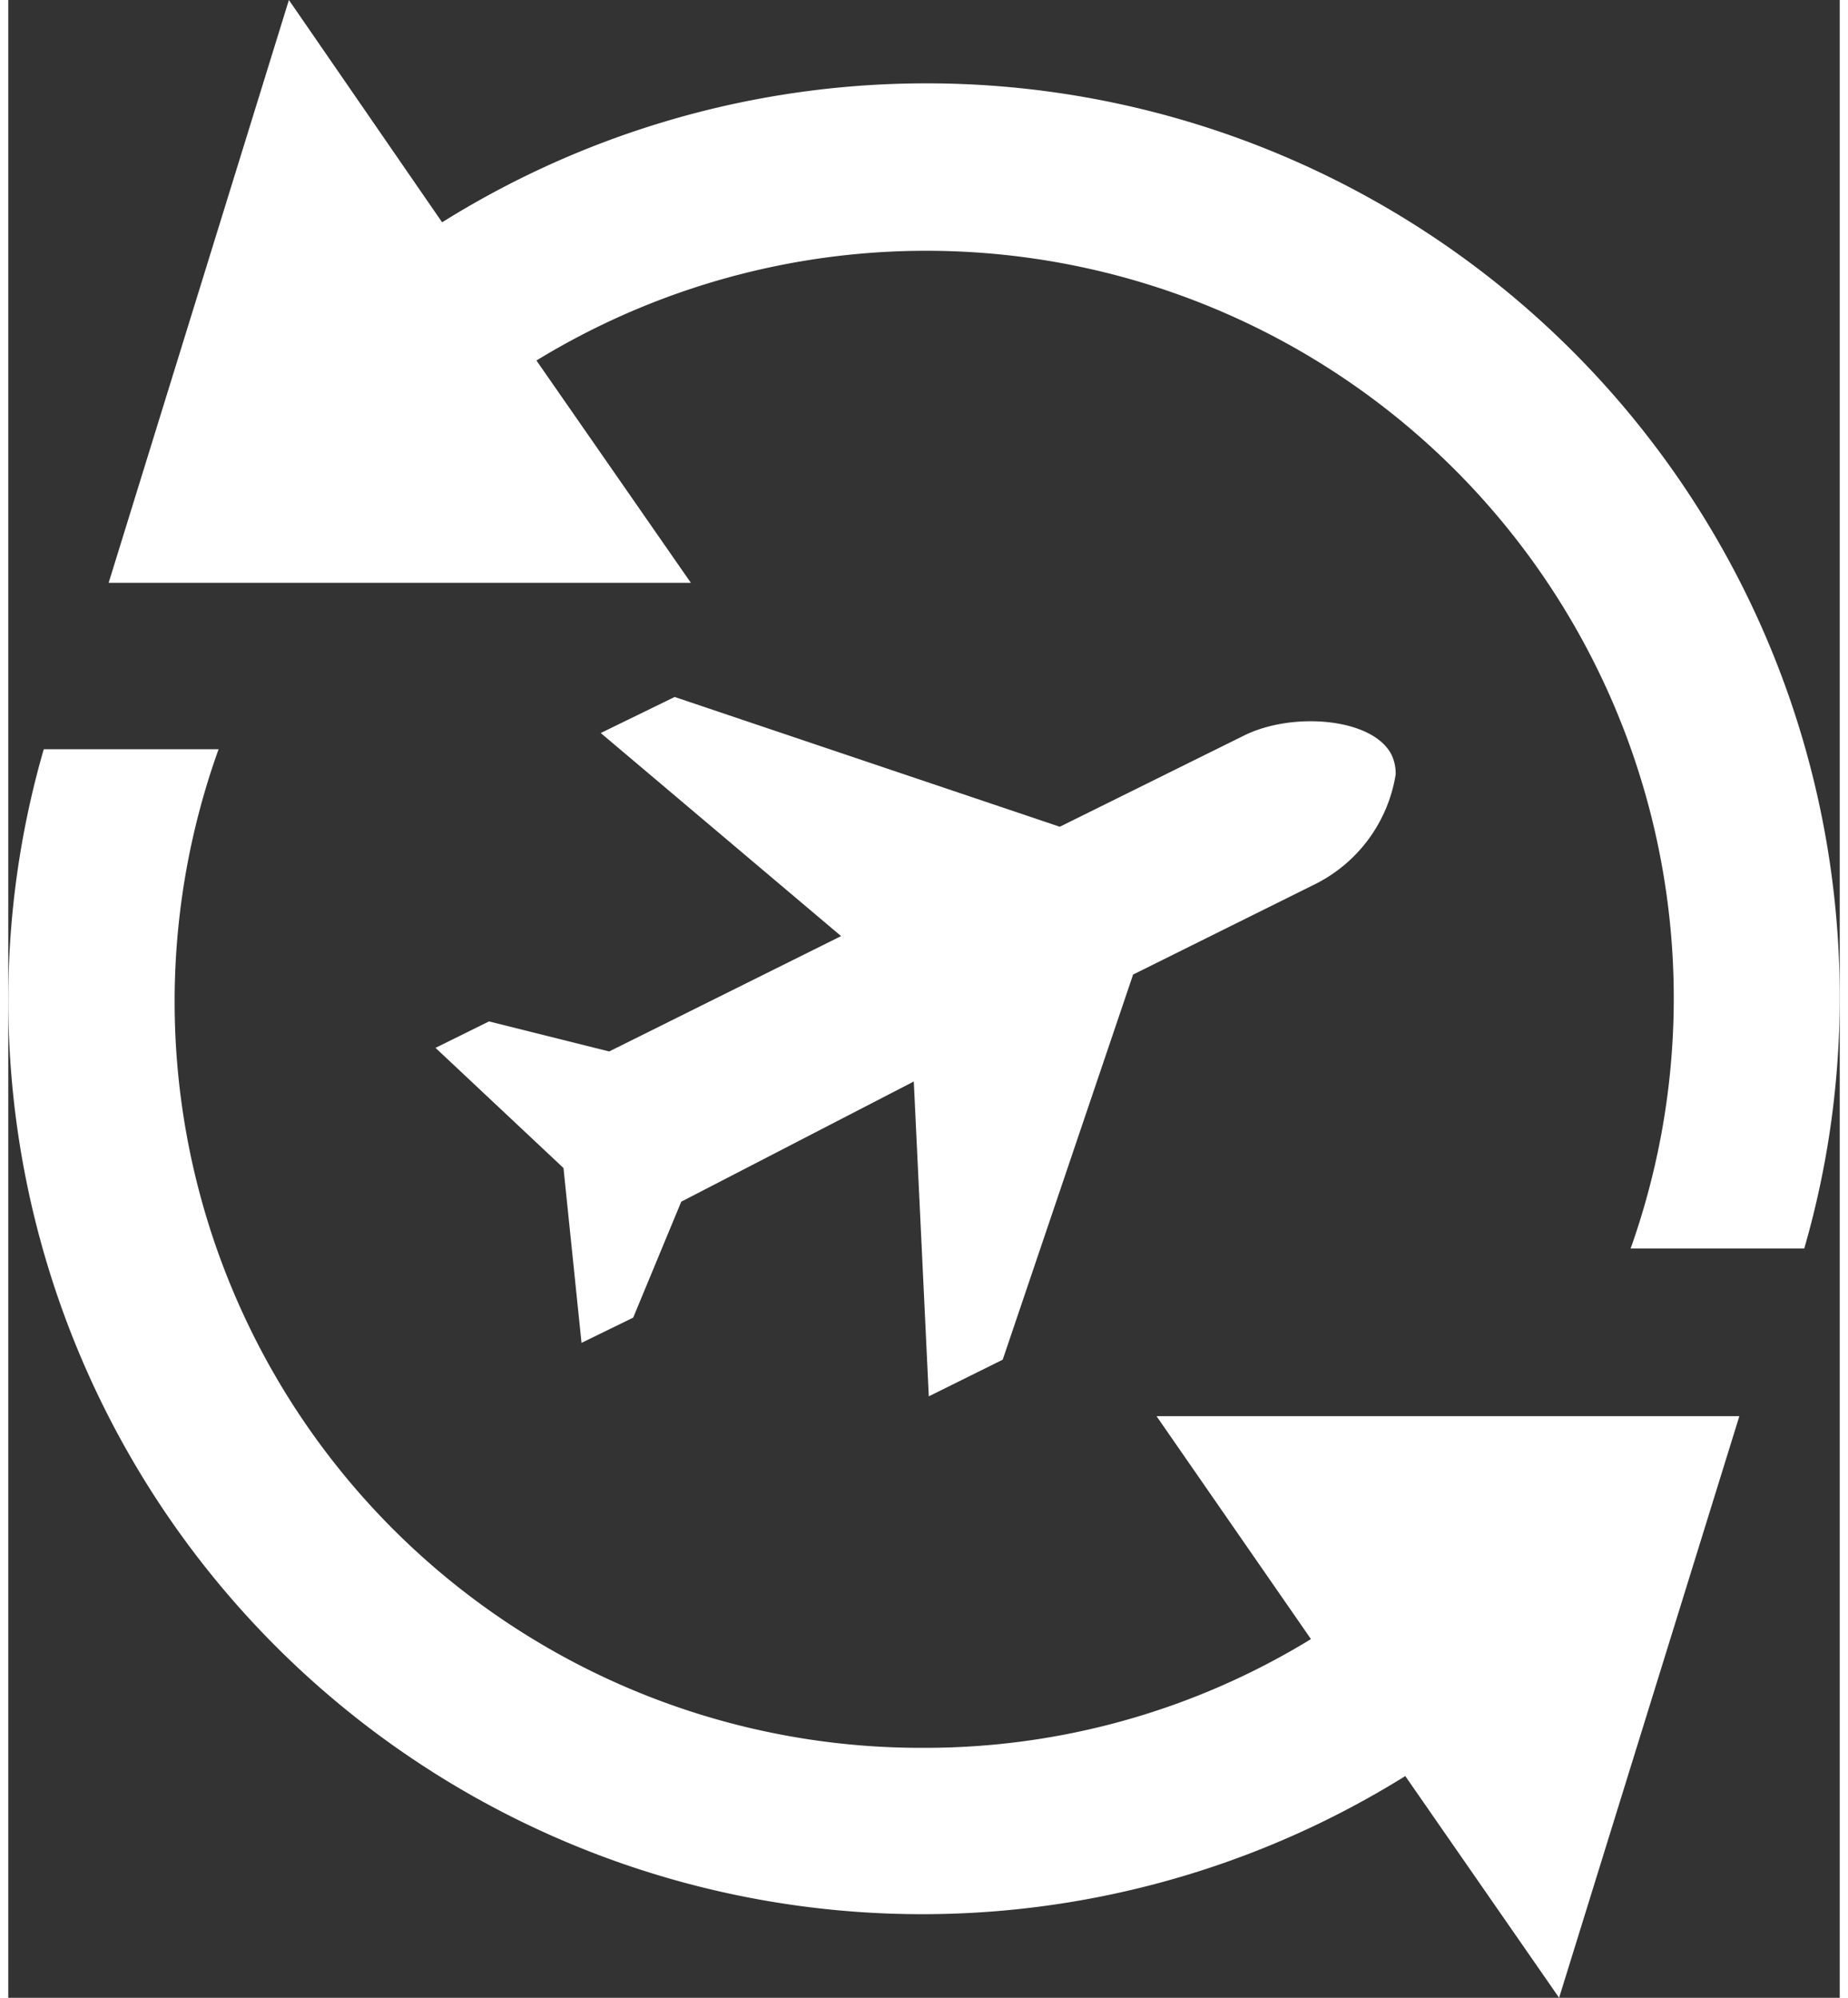
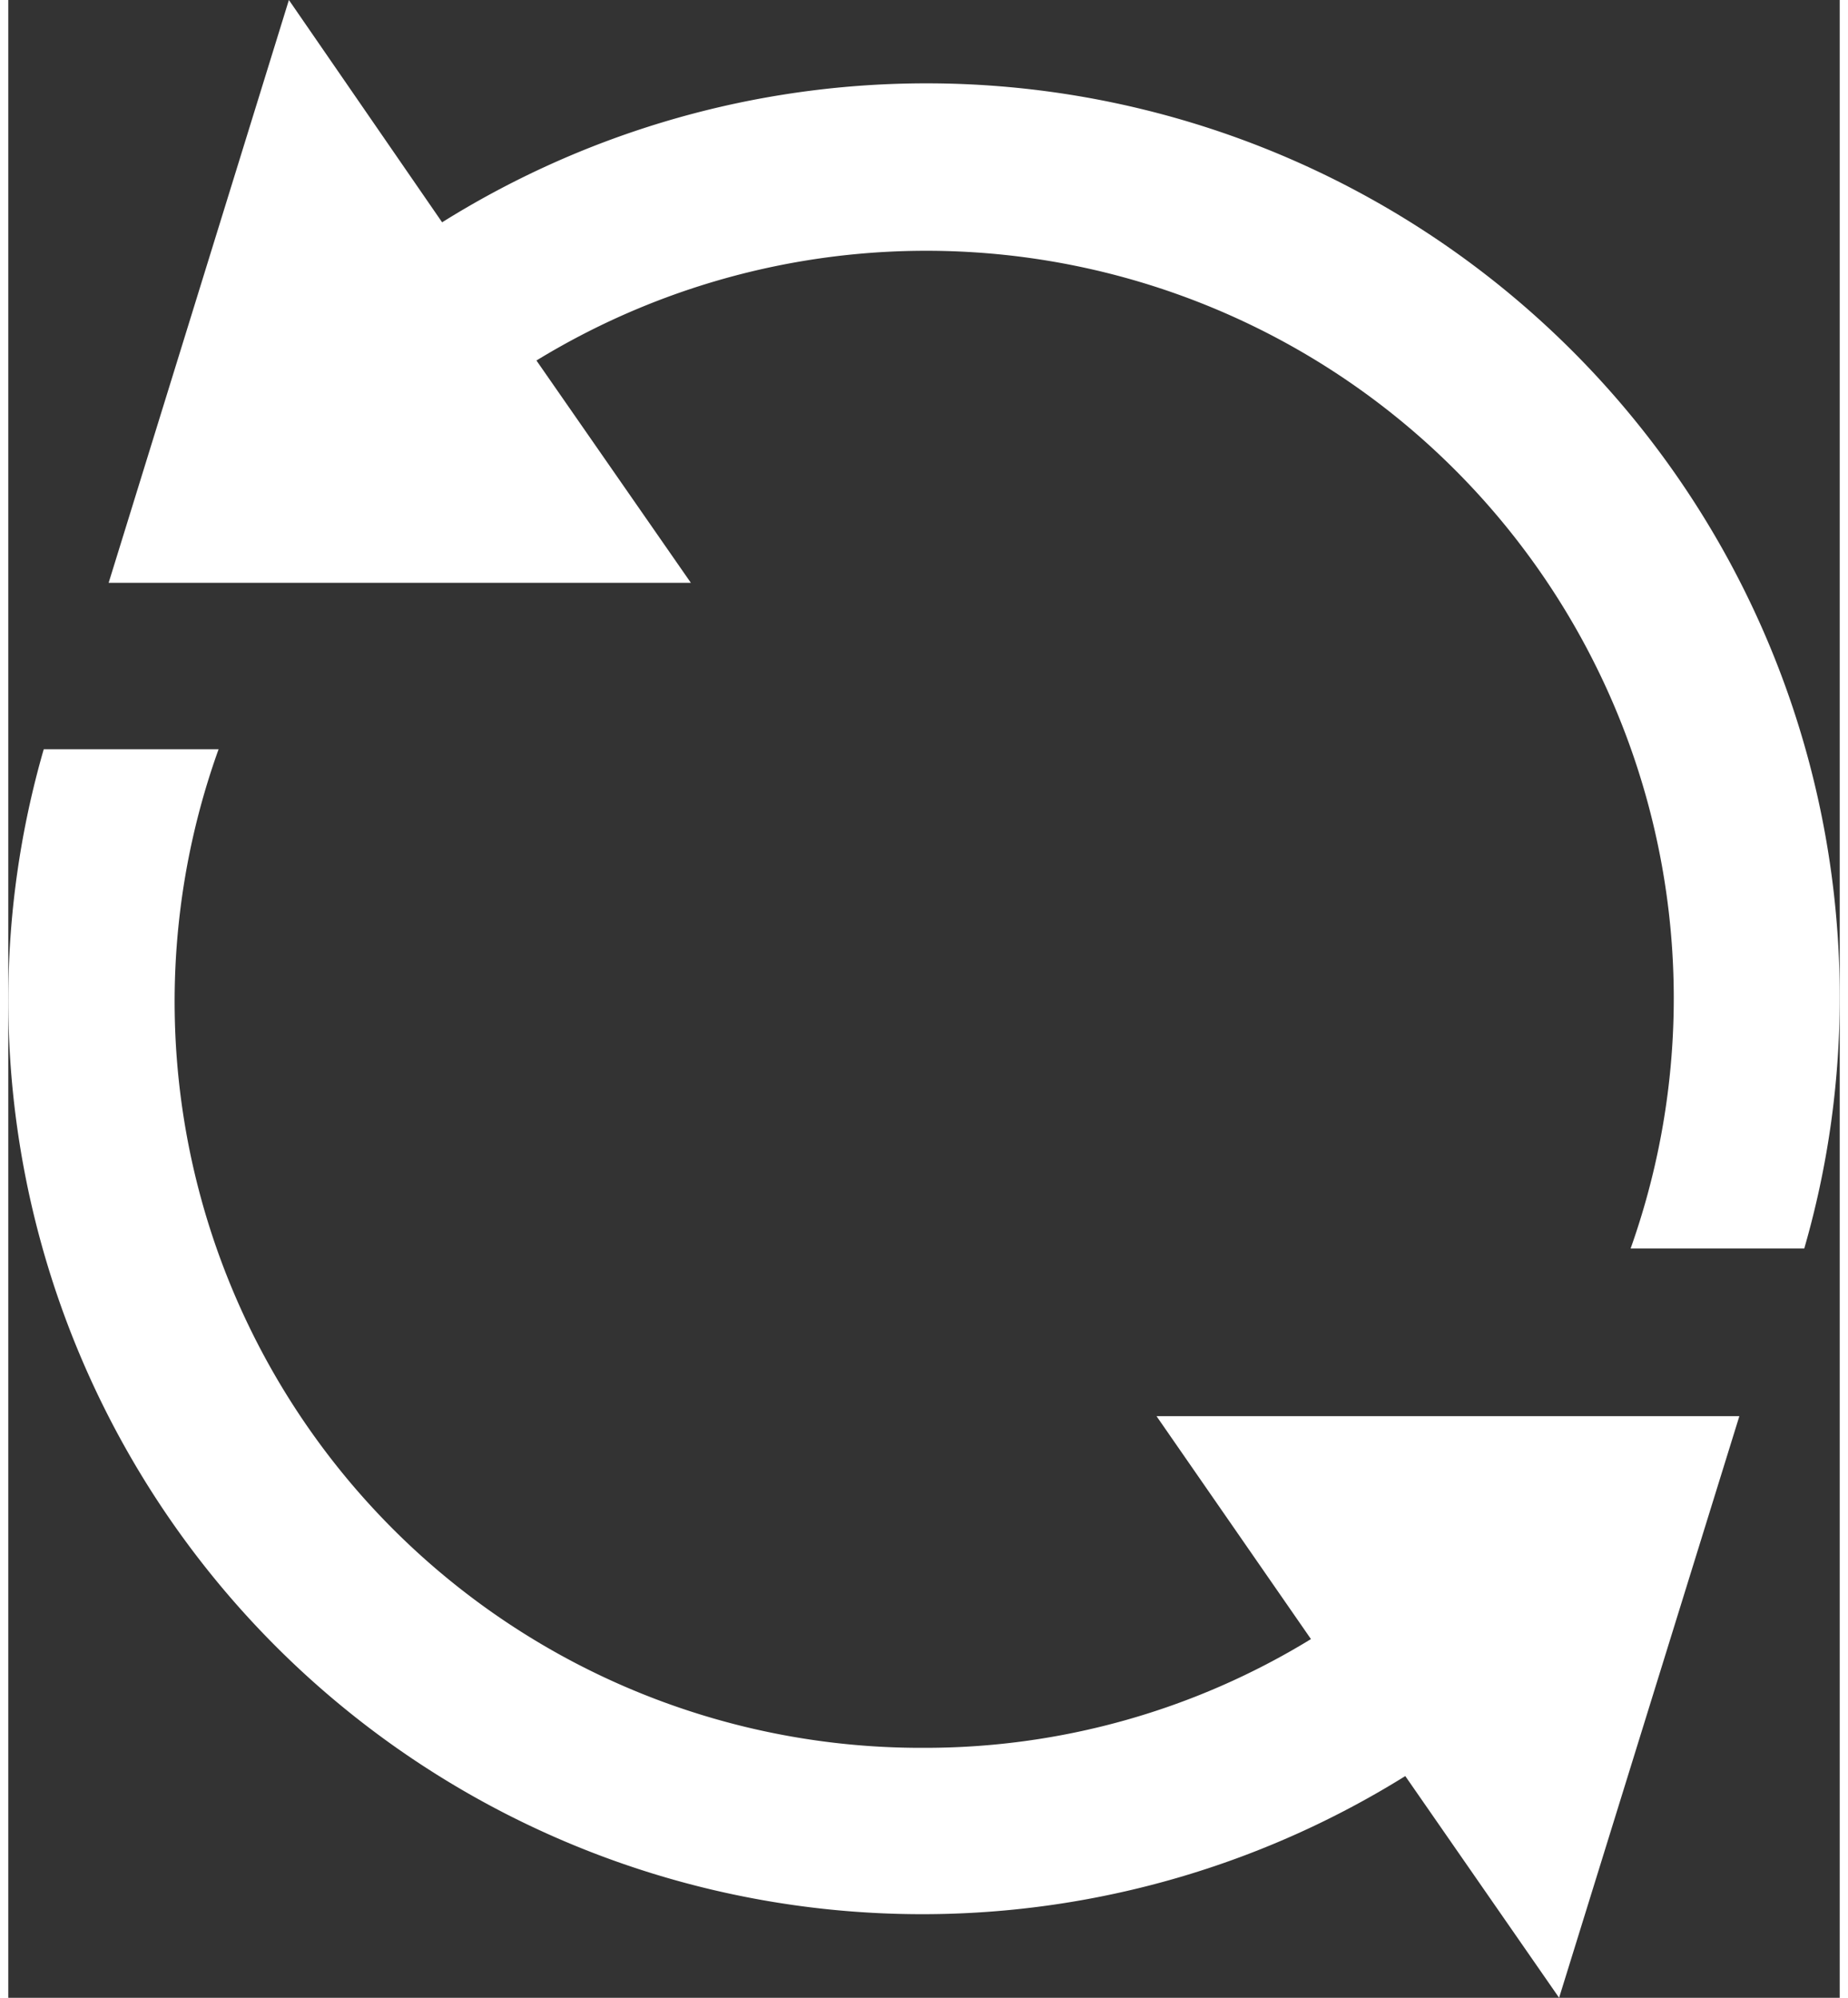
<svg xmlns="http://www.w3.org/2000/svg" width="37" height="40" viewBox="0 0 30.48 33.25">
  <rect x="0" y="0" width="30.48" height="33.25" fill="#333333" stroke="none" />
  <defs>
    <style>.cls-1{fill:#fff;}</style>
  </defs>
  <title>icon_tab_4</title>
  <g id="Layer_2" data-name="Layer 2">
    <g id="Layer_1-2" data-name="Layer 1">
-       <path class="cls-1" d="M10,17.5l3.86-1.92-4-3.38,1.23-.6,6.41,2.16,3.07-1.52c.81-.4,2.14-.29,2.45.32a.72.72,0,0,1,.07.33,2.48,2.48,0,0,1-1.31,1.81l-3.06,1.52-2.17,6.41-1.23.61L15.07,18,11.2,20l-.8,1.93-.86.42-.3-2.91-2.13-2L8,17Z" />
      <path class="cls-1" d="M30.48,16.63a15,15,0,0,1-.59,4.15H27A12.44,12.44,0,0,0,8.79,6L11.36,9.7H1.67l3-9.7L7.22,3.7A15.2,15.2,0,0,1,30.48,16.63Zm-8.8,10.65a12.29,12.29,0,0,1-6.44,1.81A12.42,12.42,0,0,1,3.5,12.47H.59A15,15,0,0,0,0,16.63,15.21,15.21,0,0,0,23.25,29.56l2.56,3.69,3-9.68H19.11Z" />
    </g>
  </g>
</svg>